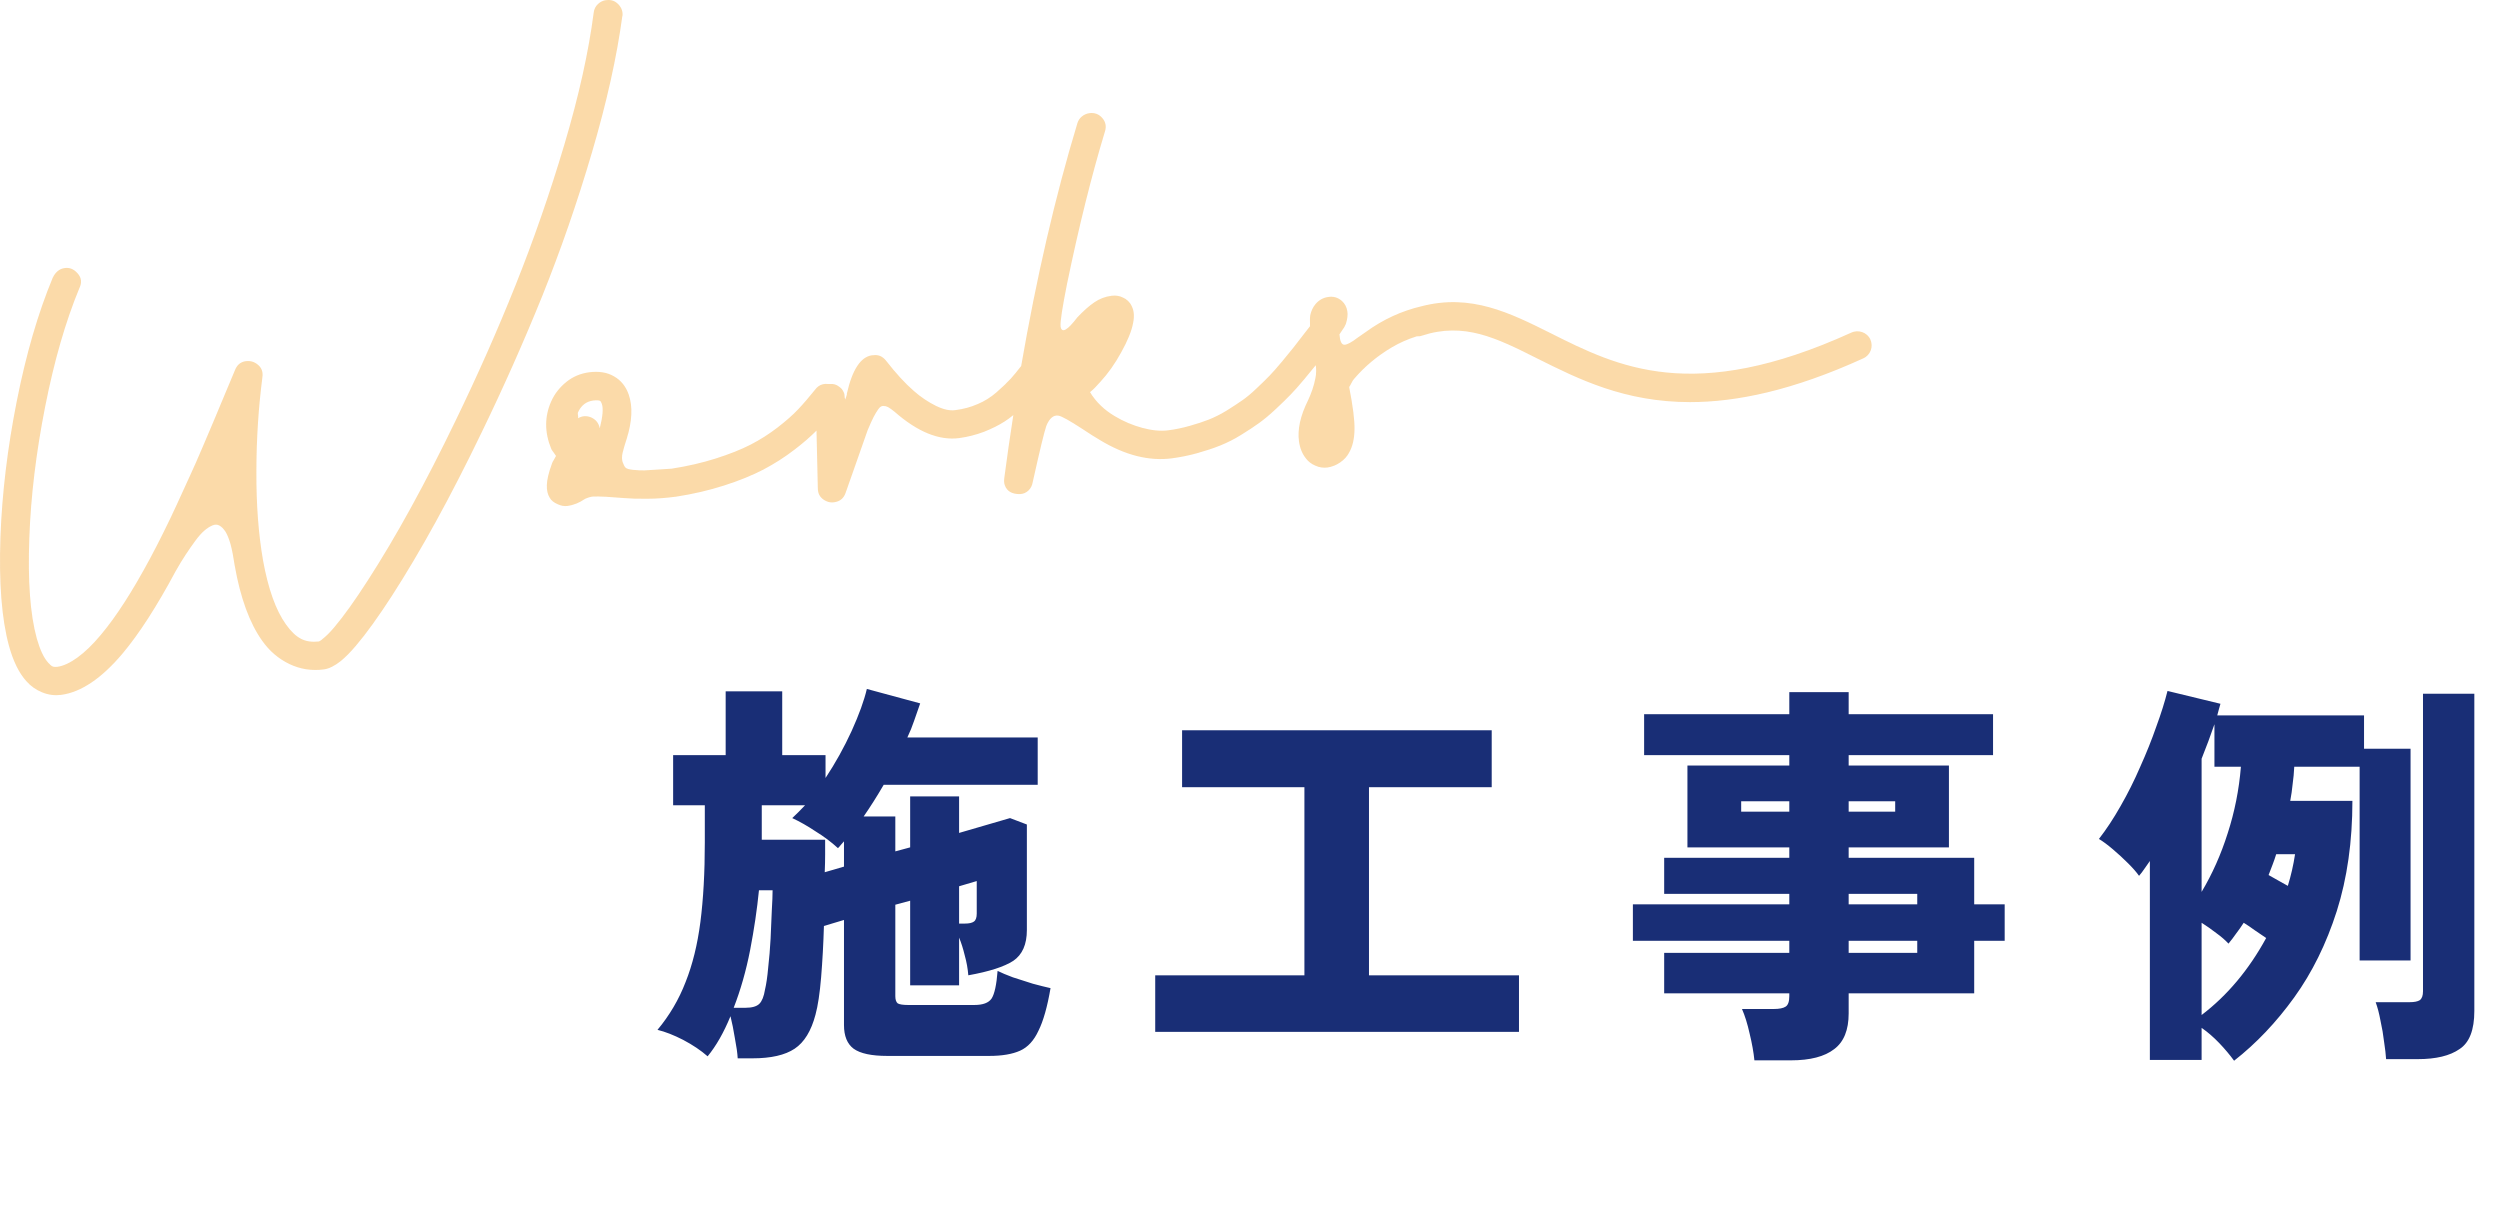
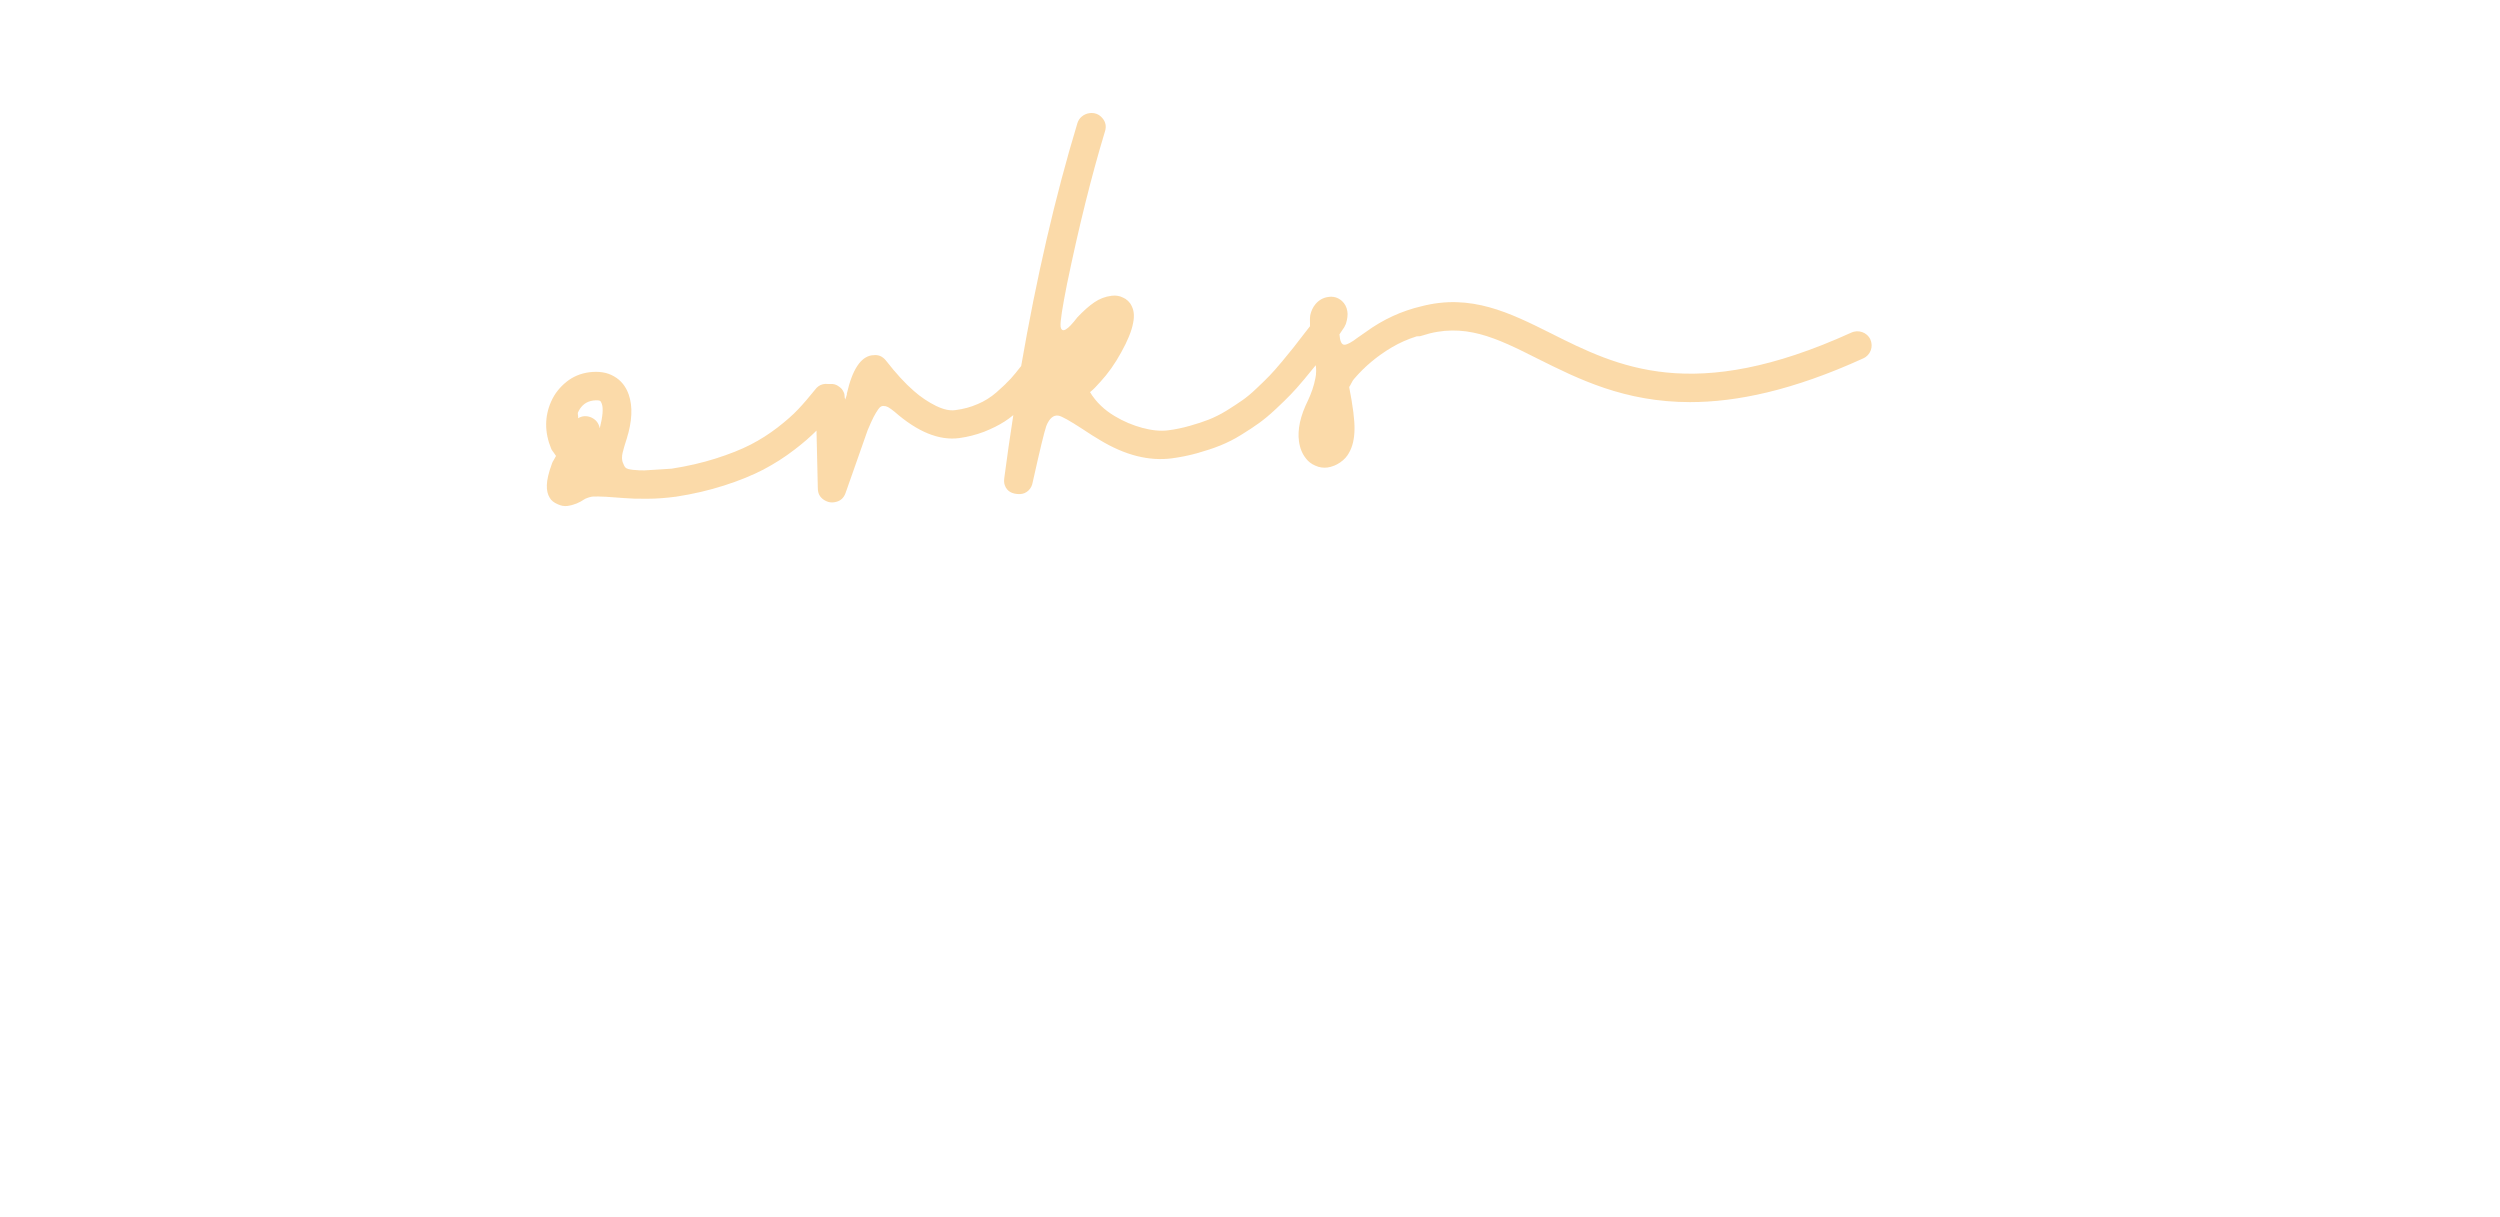
<svg xmlns="http://www.w3.org/2000/svg" width="187" height="91" viewBox="0 0 187 91" fill="none">
  <g opacity="0.6">
    <path d="M139.915 25.404C139.666 24.864 139.019 24.628 138.471 24.883C126.637 30.265 120.999 27.437 116.009 24.932C112.941 23.4 110.032 21.947 106.327 22.909C104.862 23.253 103.458 23.882 102.133 24.854C101.994 24.942 101.804 25.08 101.565 25.247C101.107 25.6 100.769 25.787 100.559 25.787C100.35 25.787 100.231 25.531 100.191 25.011C100.211 24.972 100.29 24.854 100.42 24.667C100.559 24.481 100.639 24.323 100.679 24.206C100.788 23.842 100.828 23.538 100.778 23.273C100.729 22.959 100.589 22.703 100.38 22.517C100.091 22.261 99.762 22.153 99.364 22.212C98.975 22.261 98.647 22.448 98.388 22.762C98.209 22.978 98.079 23.253 98.009 23.567C97.979 23.724 97.979 24.009 97.989 24.402C97.89 24.53 97.78 24.677 97.621 24.873C97.242 25.364 96.953 25.738 96.754 25.993C96.555 26.248 96.266 26.602 95.888 27.054C95.509 27.505 95.19 27.869 94.951 28.114C94.702 28.37 94.383 28.684 93.985 29.057C93.587 29.44 93.228 29.735 92.899 29.96C92.571 30.186 92.192 30.442 91.744 30.717C91.296 30.992 90.857 31.208 90.419 31.384C89.991 31.551 89.513 31.709 88.985 31.856C88.467 32.003 87.919 32.121 87.361 32.19C86.813 32.258 86.166 32.2 85.439 32.003C84.711 31.807 84.024 31.512 83.386 31.129C82.59 30.658 81.972 30.059 81.534 29.332C81.763 29.155 82.022 28.89 82.321 28.546C82.888 27.928 83.397 27.211 83.855 26.376C84.343 25.502 84.652 24.756 84.761 24.137C84.861 23.646 84.821 23.233 84.652 22.899C84.512 22.595 84.283 22.379 83.984 22.251C83.725 22.124 83.446 22.084 83.147 22.124C82.669 22.183 82.241 22.35 81.853 22.615C81.464 22.88 81.046 23.253 80.588 23.734C79.84 24.716 79.422 24.952 79.332 24.431C79.293 24.078 79.462 23.017 79.811 21.25C80.697 16.968 81.643 13.158 82.649 9.838C82.769 9.465 82.709 9.131 82.46 8.837C82.211 8.542 81.882 8.414 81.494 8.463C81.285 8.493 81.096 8.571 80.926 8.709C80.757 8.846 80.647 9.023 80.588 9.22C78.914 14.748 77.519 20.818 76.384 27.378C76.105 27.741 75.836 28.065 75.617 28.311C75.328 28.625 74.969 28.969 74.541 29.342C74.113 29.715 73.645 30.01 73.127 30.226C72.619 30.451 72.061 30.599 71.463 30.677C71.045 30.736 70.557 30.628 69.999 30.353C69.441 30.078 68.893 29.715 68.355 29.244C67.688 28.664 67.001 27.908 66.273 26.975C66.014 26.651 65.696 26.514 65.307 26.572C65.277 26.572 65.257 26.572 65.237 26.572C64.381 26.69 63.753 27.643 63.345 29.44C63.345 29.45 63.345 29.479 63.345 29.519L63.225 29.882C63.225 29.882 63.206 29.843 63.185 29.754C63.185 29.597 63.166 29.45 63.106 29.332C63.056 29.214 62.986 29.106 62.897 29.028C62.807 28.949 62.717 28.88 62.608 28.821C62.498 28.762 62.389 28.733 62.269 28.723C62.15 28.723 62.04 28.723 61.93 28.723C61.811 28.703 61.681 28.713 61.542 28.743C61.303 28.802 61.114 28.949 60.954 29.165C60.526 29.695 60.117 30.177 59.719 30.599C59.321 31.021 58.803 31.483 58.165 31.974C57.528 32.465 56.85 32.897 56.143 33.26C55.436 33.624 54.569 33.967 53.553 34.291C52.537 34.615 51.431 34.871 50.236 35.057C50.067 35.067 49.808 35.087 49.479 35.106C48.892 35.146 48.463 35.175 48.214 35.185C47.965 35.185 47.686 35.185 47.367 35.146C47.049 35.116 46.859 35.057 46.78 34.969C46.71 34.89 46.64 34.753 46.571 34.556C46.511 34.36 46.511 34.134 46.571 33.869C46.63 33.604 46.74 33.25 46.879 32.818C47.288 31.502 47.337 30.402 47.029 29.519C46.82 28.91 46.451 28.448 45.933 28.154C45.415 27.849 44.788 27.751 44.05 27.849C43.413 27.938 42.855 28.173 42.367 28.566C41.879 28.959 41.5 29.43 41.241 30C40.723 31.149 40.723 32.347 41.241 33.594C41.271 33.653 41.331 33.741 41.421 33.859C41.51 33.977 41.56 34.056 41.59 34.105C41.56 34.173 41.51 34.262 41.431 34.39C41.351 34.517 41.301 34.615 41.281 34.694C41.042 35.342 40.913 35.873 40.903 36.295C40.893 36.668 40.962 36.982 41.122 37.237C41.231 37.434 41.431 37.591 41.7 37.709C41.968 37.837 42.218 37.876 42.437 37.846C42.895 37.788 43.333 37.611 43.761 37.316C43.971 37.218 44.18 37.159 44.369 37.139C44.568 37.13 44.897 37.139 45.345 37.159C45.794 37.188 46.252 37.218 46.7 37.257C47.148 37.296 47.726 37.316 48.423 37.306C49.13 37.306 49.818 37.247 50.505 37.159H50.525C51.82 36.962 53.035 36.678 54.171 36.314C55.306 35.951 56.282 35.548 57.099 35.126C57.916 34.694 58.693 34.203 59.43 33.633C60.088 33.133 60.626 32.661 61.074 32.209L61.173 36.521C61.173 36.904 61.323 37.188 61.622 37.385C61.92 37.581 62.229 37.63 62.568 37.532C62.907 37.444 63.136 37.208 63.255 36.855C63.455 36.295 63.733 35.499 64.102 34.449C64.471 33.398 64.73 32.642 64.899 32.18C65.078 31.748 65.228 31.424 65.347 31.188C65.467 30.962 65.586 30.766 65.696 30.609C65.805 30.451 65.925 30.373 66.044 30.363C66.164 30.363 66.283 30.383 66.423 30.451C66.552 30.52 66.722 30.638 66.921 30.805C68.634 32.308 70.248 32.966 71.752 32.769C72.389 32.681 73.007 32.524 73.605 32.298C74.202 32.062 74.71 31.807 75.139 31.532C75.358 31.394 75.577 31.227 75.796 31.051C75.557 32.602 75.328 34.164 75.119 35.774C75.079 36.039 75.119 36.265 75.238 36.471C75.358 36.668 75.517 36.805 75.727 36.874C75.926 36.943 76.145 36.972 76.354 36.953C76.573 36.933 76.762 36.845 76.932 36.688C77.101 36.521 77.211 36.314 77.251 36.049C77.778 33.673 78.117 32.278 78.266 31.856C78.496 31.286 78.804 31.031 79.173 31.09C79.432 31.139 80 31.463 80.896 32.042C81.454 32.416 81.922 32.71 82.291 32.926C84.163 34.056 85.957 34.507 87.67 34.282C88.317 34.193 88.955 34.066 89.582 33.889C90.21 33.712 90.778 33.525 91.286 33.319C91.794 33.113 92.312 32.858 92.83 32.533C93.358 32.209 93.806 31.915 94.184 31.64C94.563 31.365 94.981 31.021 95.439 30.589C95.898 30.157 96.266 29.803 96.545 29.509C96.824 29.224 97.173 28.831 97.581 28.34C97.94 27.908 98.209 27.584 98.418 27.319C98.458 27.604 98.468 27.918 98.388 28.311C98.278 28.87 98.089 29.42 97.83 29.97C97.262 31.11 97.043 32.131 97.163 33.005C97.232 33.525 97.412 33.958 97.691 34.301C97.86 34.527 98.089 34.704 98.388 34.831C98.687 34.969 98.986 35.008 99.294 34.969C99.633 34.92 99.952 34.792 100.251 34.586C100.549 34.38 100.769 34.134 100.918 33.849C101.167 33.407 101.306 32.838 101.316 32.141C101.336 31.483 101.207 30.422 100.918 28.949C100.958 28.89 101.018 28.792 101.087 28.654C101.157 28.507 101.227 28.399 101.296 28.33C102.093 27.397 103.03 26.622 104.105 25.983C104.703 25.63 105.321 25.364 105.968 25.158C106.098 25.158 106.227 25.158 106.357 25.109C109.524 24.068 111.945 25.286 115.013 26.828C118.041 28.34 121.497 30.078 126.418 30.078C129.885 30.078 134.088 29.214 139.368 26.808C139.915 26.563 140.154 25.924 139.895 25.384L139.915 25.404ZM44.857 32.013C44.778 31.64 44.568 31.384 44.23 31.227C43.881 31.08 43.552 31.1 43.234 31.286C43.254 31.247 43.254 31.168 43.234 31.06C43.214 30.943 43.214 30.874 43.234 30.844C43.473 30.324 43.851 30.029 44.369 29.96C44.618 29.931 44.788 29.941 44.877 29.98C44.927 30.01 44.977 30.088 45.017 30.206C45.136 30.55 45.086 31.149 44.867 32.013H44.857Z" fill="#F8C170" />
-     <path d="M46.56 1.216C46.6 0.882 46.501 0.587 46.262 0.332C46.023 0.077 45.734 -0.031 45.385 0.008C45.375 0.008 45.355 0.008 45.345 0.008C45.096 0.037 44.887 0.145 44.718 0.312C44.538 0.479 44.439 0.695 44.409 0.941C44.03 3.867 43.303 7.157 42.218 10.801C41.132 14.454 39.907 17.97 38.552 21.358C37.197 24.746 35.703 28.114 34.079 31.463C31.798 36.187 29.607 40.174 27.505 43.424C26.539 44.927 25.702 46.096 24.995 46.93C24.666 47.323 24.367 47.608 24.118 47.804C24.078 47.844 24.029 47.883 23.979 47.912C23.929 47.942 23.889 47.962 23.879 47.971C23.859 47.971 23.859 47.981 23.879 47.981C23.341 48.04 22.883 47.981 22.505 47.775C22.126 47.578 21.758 47.225 21.389 46.704C20.632 45.654 20.064 44.053 19.676 41.922C19.337 39.977 19.168 37.768 19.178 35.303C19.178 32.838 19.337 30.481 19.626 28.232C19.686 27.829 19.576 27.515 19.287 27.279C19.008 27.044 18.69 26.965 18.331 27.024C17.972 27.093 17.723 27.309 17.574 27.692C17.484 27.888 17.245 28.468 16.837 29.45C16.428 30.422 16.149 31.109 15.98 31.502C15.811 31.895 15.542 32.543 15.153 33.447C14.765 34.35 14.446 35.087 14.187 35.637C13.938 36.197 13.629 36.864 13.271 37.64C12.912 38.416 12.573 39.143 12.235 39.81C11.906 40.478 11.567 41.136 11.229 41.765C9.904 44.239 8.669 46.154 7.523 47.51C6.936 48.217 6.358 48.767 5.8 49.179C5.242 49.582 4.734 49.818 4.296 49.877C4.136 49.896 4.017 49.886 3.927 49.847C3.838 49.808 3.728 49.709 3.599 49.562C3.27 49.199 2.991 48.6 2.752 47.755C2.254 45.948 2.075 43.444 2.194 40.233C2.304 37.12 2.702 33.849 3.379 30.412C4.057 26.975 4.913 24.029 5.929 21.574C6.139 21.151 6.099 20.778 5.81 20.454C5.531 20.13 5.202 19.993 4.824 20.052C4.445 20.11 4.156 20.346 3.947 20.768C2.852 23.4 1.955 26.474 1.258 29.99C0.56 33.506 0.152 36.904 0.033 40.174C-0.087 43.581 0.122 46.292 0.67 48.305C0.989 49.464 1.427 50.358 1.985 50.967C2.304 51.33 2.702 51.605 3.16 51.791C3.619 51.978 4.087 52.037 4.565 51.978C6.059 51.782 7.593 50.751 9.167 48.885C10.412 47.402 11.727 45.359 13.121 42.757C13.39 42.275 13.649 41.853 13.888 41.49C14.127 41.126 14.367 40.783 14.605 40.459C14.845 40.135 15.064 39.879 15.273 39.702C15.472 39.526 15.671 39.398 15.871 39.31C16.07 39.221 16.249 39.221 16.409 39.31C16.568 39.398 16.717 39.545 16.867 39.771C17.006 39.997 17.136 40.321 17.255 40.743C17.365 41.166 17.464 41.686 17.554 42.295C17.982 44.73 18.67 46.606 19.606 47.922C20.144 48.688 20.821 49.268 21.628 49.66C22.435 50.053 23.302 50.191 24.218 50.073C24.606 50.024 25.035 49.808 25.493 49.444C25.832 49.169 26.21 48.786 26.628 48.295C27.405 47.382 28.302 46.135 29.318 44.564C31.46 41.244 33.691 37.188 36.012 32.376C37.675 28.949 39.189 25.531 40.564 22.134C41.929 18.736 43.174 15.161 44.279 11.4C45.385 7.648 46.142 4.24 46.551 1.196L46.56 1.216Z" fill="#F8C170" />
  </g>
-   <path d="M55.18 79.163C55.16 78.783 55.09 78.283 54.97 77.663C54.87 77.043 54.76 76.493 54.64 76.013C54.14 77.233 53.57 78.233 52.93 79.013C52.43 78.573 51.82 78.163 51.1 77.783C50.4 77.423 49.76 77.173 49.18 77.033C50.08 75.953 50.78 74.763 51.28 73.463C51.8 72.163 52.17 70.663 52.39 68.963C52.61 67.243 52.72 65.263 52.72 63.023V60.233H50.35V56.483H54.28V51.713H58.51V56.483H61.75V58.193C62.49 57.073 63.14 55.903 63.7 54.683C64.26 53.443 64.64 52.393 64.84 51.533L68.83 52.613C68.69 53.033 68.54 53.463 68.38 53.903C68.24 54.323 68.07 54.743 67.87 55.163H77.62V58.703H66.1C65.6 59.563 65.1 60.353 64.6 61.073H66.97V63.683L68.08 63.383V59.573H71.74V62.303L75.55 61.193L76.81 61.673V69.563C76.81 70.643 76.47 71.413 75.79 71.873C75.11 72.313 73.99 72.673 72.43 72.953C72.39 72.453 72.3 71.953 72.16 71.453C72.04 70.953 71.9 70.513 71.74 70.133V73.703H68.08V67.373L66.97 67.673V74.513C66.97 74.773 67.03 74.953 67.15 75.053C67.29 75.133 67.55 75.173 67.93 75.173H72.88C73.52 75.173 73.95 75.013 74.17 74.693C74.39 74.353 74.54 73.663 74.62 72.623C74.9 72.763 75.28 72.923 75.76 73.103C76.24 73.263 76.74 73.423 77.26 73.583C77.78 73.723 78.22 73.833 78.58 73.913C78.34 75.313 78.04 76.373 77.68 77.093C77.34 77.833 76.88 78.333 76.3 78.593C75.72 78.853 74.95 78.983 73.99 78.983H66.37C65.19 78.983 64.35 78.803 63.85 78.443C63.37 78.083 63.13 77.493 63.13 76.673V68.813L61.63 69.263C61.59 70.603 61.52 71.883 61.42 73.103C61.32 74.303 61.18 75.233 61 75.893C60.68 77.113 60.16 77.963 59.44 78.443C58.72 78.923 57.67 79.163 56.29 79.163H55.18ZM54.88 75.383H55.75C56.25 75.383 56.6 75.283 56.8 75.083C57 74.883 57.14 74.533 57.22 74.033C57.32 73.613 57.4 73.063 57.46 72.383C57.54 71.683 57.6 70.963 57.64 70.223C57.68 69.463 57.71 68.763 57.73 68.123C57.77 67.463 57.79 66.953 57.79 66.593H56.77C56.63 68.013 56.41 69.503 56.11 71.063C55.81 72.603 55.4 74.043 54.88 75.383ZM61.69 65.243L63.13 64.823V62.933C63.05 63.013 62.97 63.103 62.89 63.203C62.83 63.283 62.76 63.363 62.68 63.443C62.18 62.983 61.62 62.563 61 62.183C60.4 61.783 59.82 61.453 59.26 61.193C59.56 60.913 59.88 60.593 60.22 60.233H56.98V62.813H61.72C61.72 63.133 61.72 63.503 61.72 63.923C61.72 64.323 61.71 64.763 61.69 65.243ZM71.74 69.083H72.19C72.49 69.083 72.71 69.033 72.85 68.933C72.99 68.833 73.06 68.633 73.06 68.333V65.903L71.74 66.293V69.083ZM86.41 77.183V72.953H97.57V58.883H88.42V54.623H111.58V58.883H102.4V72.953H113.62V77.183H86.41ZM131.23 79.313C131.17 78.713 131.05 78.043 130.87 77.303C130.71 76.583 130.52 75.973 130.3 75.473H132.67C133.09 75.473 133.39 75.413 133.57 75.293C133.75 75.173 133.84 74.913 133.84 74.513V74.303H124.48V71.273H133.84V70.373H122.14V67.643H133.84V66.863H124.48V64.163H133.84V63.383H126.22V57.263H133.84V56.483H122.98V53.423H133.84V51.773H138.28V53.423H149.08V56.483H138.28V57.263H145.78V63.383H138.28V64.163H147.67V67.643H149.95V70.373H147.67V74.303H138.28V75.803C138.28 77.043 137.92 77.933 137.2 78.473C136.48 79.033 135.4 79.313 133.96 79.313H131.23ZM138.28 71.273H143.41V70.373H138.28V71.273ZM138.28 67.643H143.41V66.863H138.28V67.643ZM130.24 60.713H133.84V59.933H130.24V60.713ZM138.28 60.713H141.76V59.933H138.28V60.713ZM167.11 79.343C166.79 78.903 166.42 78.463 166 78.023C165.58 77.583 165.14 77.203 164.68 76.883V79.283H160.81V64.403C160.67 64.603 160.53 64.803 160.39 65.003C160.27 65.183 160.14 65.353 160 65.513C159.82 65.253 159.55 64.943 159.19 64.583C158.83 64.223 158.45 63.873 158.05 63.533C157.65 63.193 157.3 62.933 157 62.753C157.56 62.033 158.1 61.213 158.62 60.293C159.16 59.353 159.65 58.373 160.09 57.353C160.55 56.333 160.95 55.333 161.29 54.353C161.65 53.373 161.93 52.483 162.13 51.683L166.09 52.643C166.05 52.783 166.01 52.923 165.97 53.063C165.93 53.203 165.89 53.353 165.85 53.513H176.83V56.003H180.31V71.843H176.5V57.353H171.61C171.59 57.793 171.55 58.223 171.49 58.643C171.45 59.063 171.39 59.483 171.31 59.903H175.96C175.96 62.943 175.57 65.693 174.79 68.153C174.01 70.593 172.95 72.743 171.61 74.603C170.27 76.463 168.77 78.043 167.11 79.343ZM178.48 79.223C178.46 78.883 178.41 78.453 178.33 77.933C178.27 77.413 178.18 76.883 178.06 76.343C177.96 75.803 177.84 75.343 177.7 74.963H180.25C180.59 74.963 180.84 74.913 181 74.813C181.16 74.693 181.24 74.473 181.24 74.153V51.893H185.08V75.623C185.08 77.043 184.71 77.993 183.97 78.473C183.25 78.973 182.21 79.223 180.85 79.223H178.48ZM164.68 66.713C165.48 65.373 166.13 63.913 166.63 62.333C167.15 60.733 167.48 59.073 167.62 57.353H165.64V54.173C165.5 54.573 165.35 54.993 165.19 55.433C165.03 55.853 164.86 56.293 164.68 56.753V66.713ZM164.68 75.923C166.6 74.463 168.21 72.543 169.51 70.163C169.25 69.983 168.97 69.793 168.67 69.593C168.37 69.373 168.09 69.183 167.83 69.023C167.65 69.303 167.46 69.573 167.26 69.833C167.08 70.093 166.89 70.343 166.69 70.583C166.45 70.323 166.15 70.063 165.79 69.803C165.43 69.523 165.06 69.263 164.68 69.023V75.923ZM171.13 66.263C171.37 65.483 171.55 64.693 171.67 63.893H170.26C170.18 64.153 170.09 64.413 169.99 64.673C169.89 64.933 169.79 65.193 169.69 65.453C169.91 65.573 170.14 65.703 170.38 65.843C170.64 65.983 170.89 66.123 171.13 66.263Z" fill="#192E76" />
</svg>